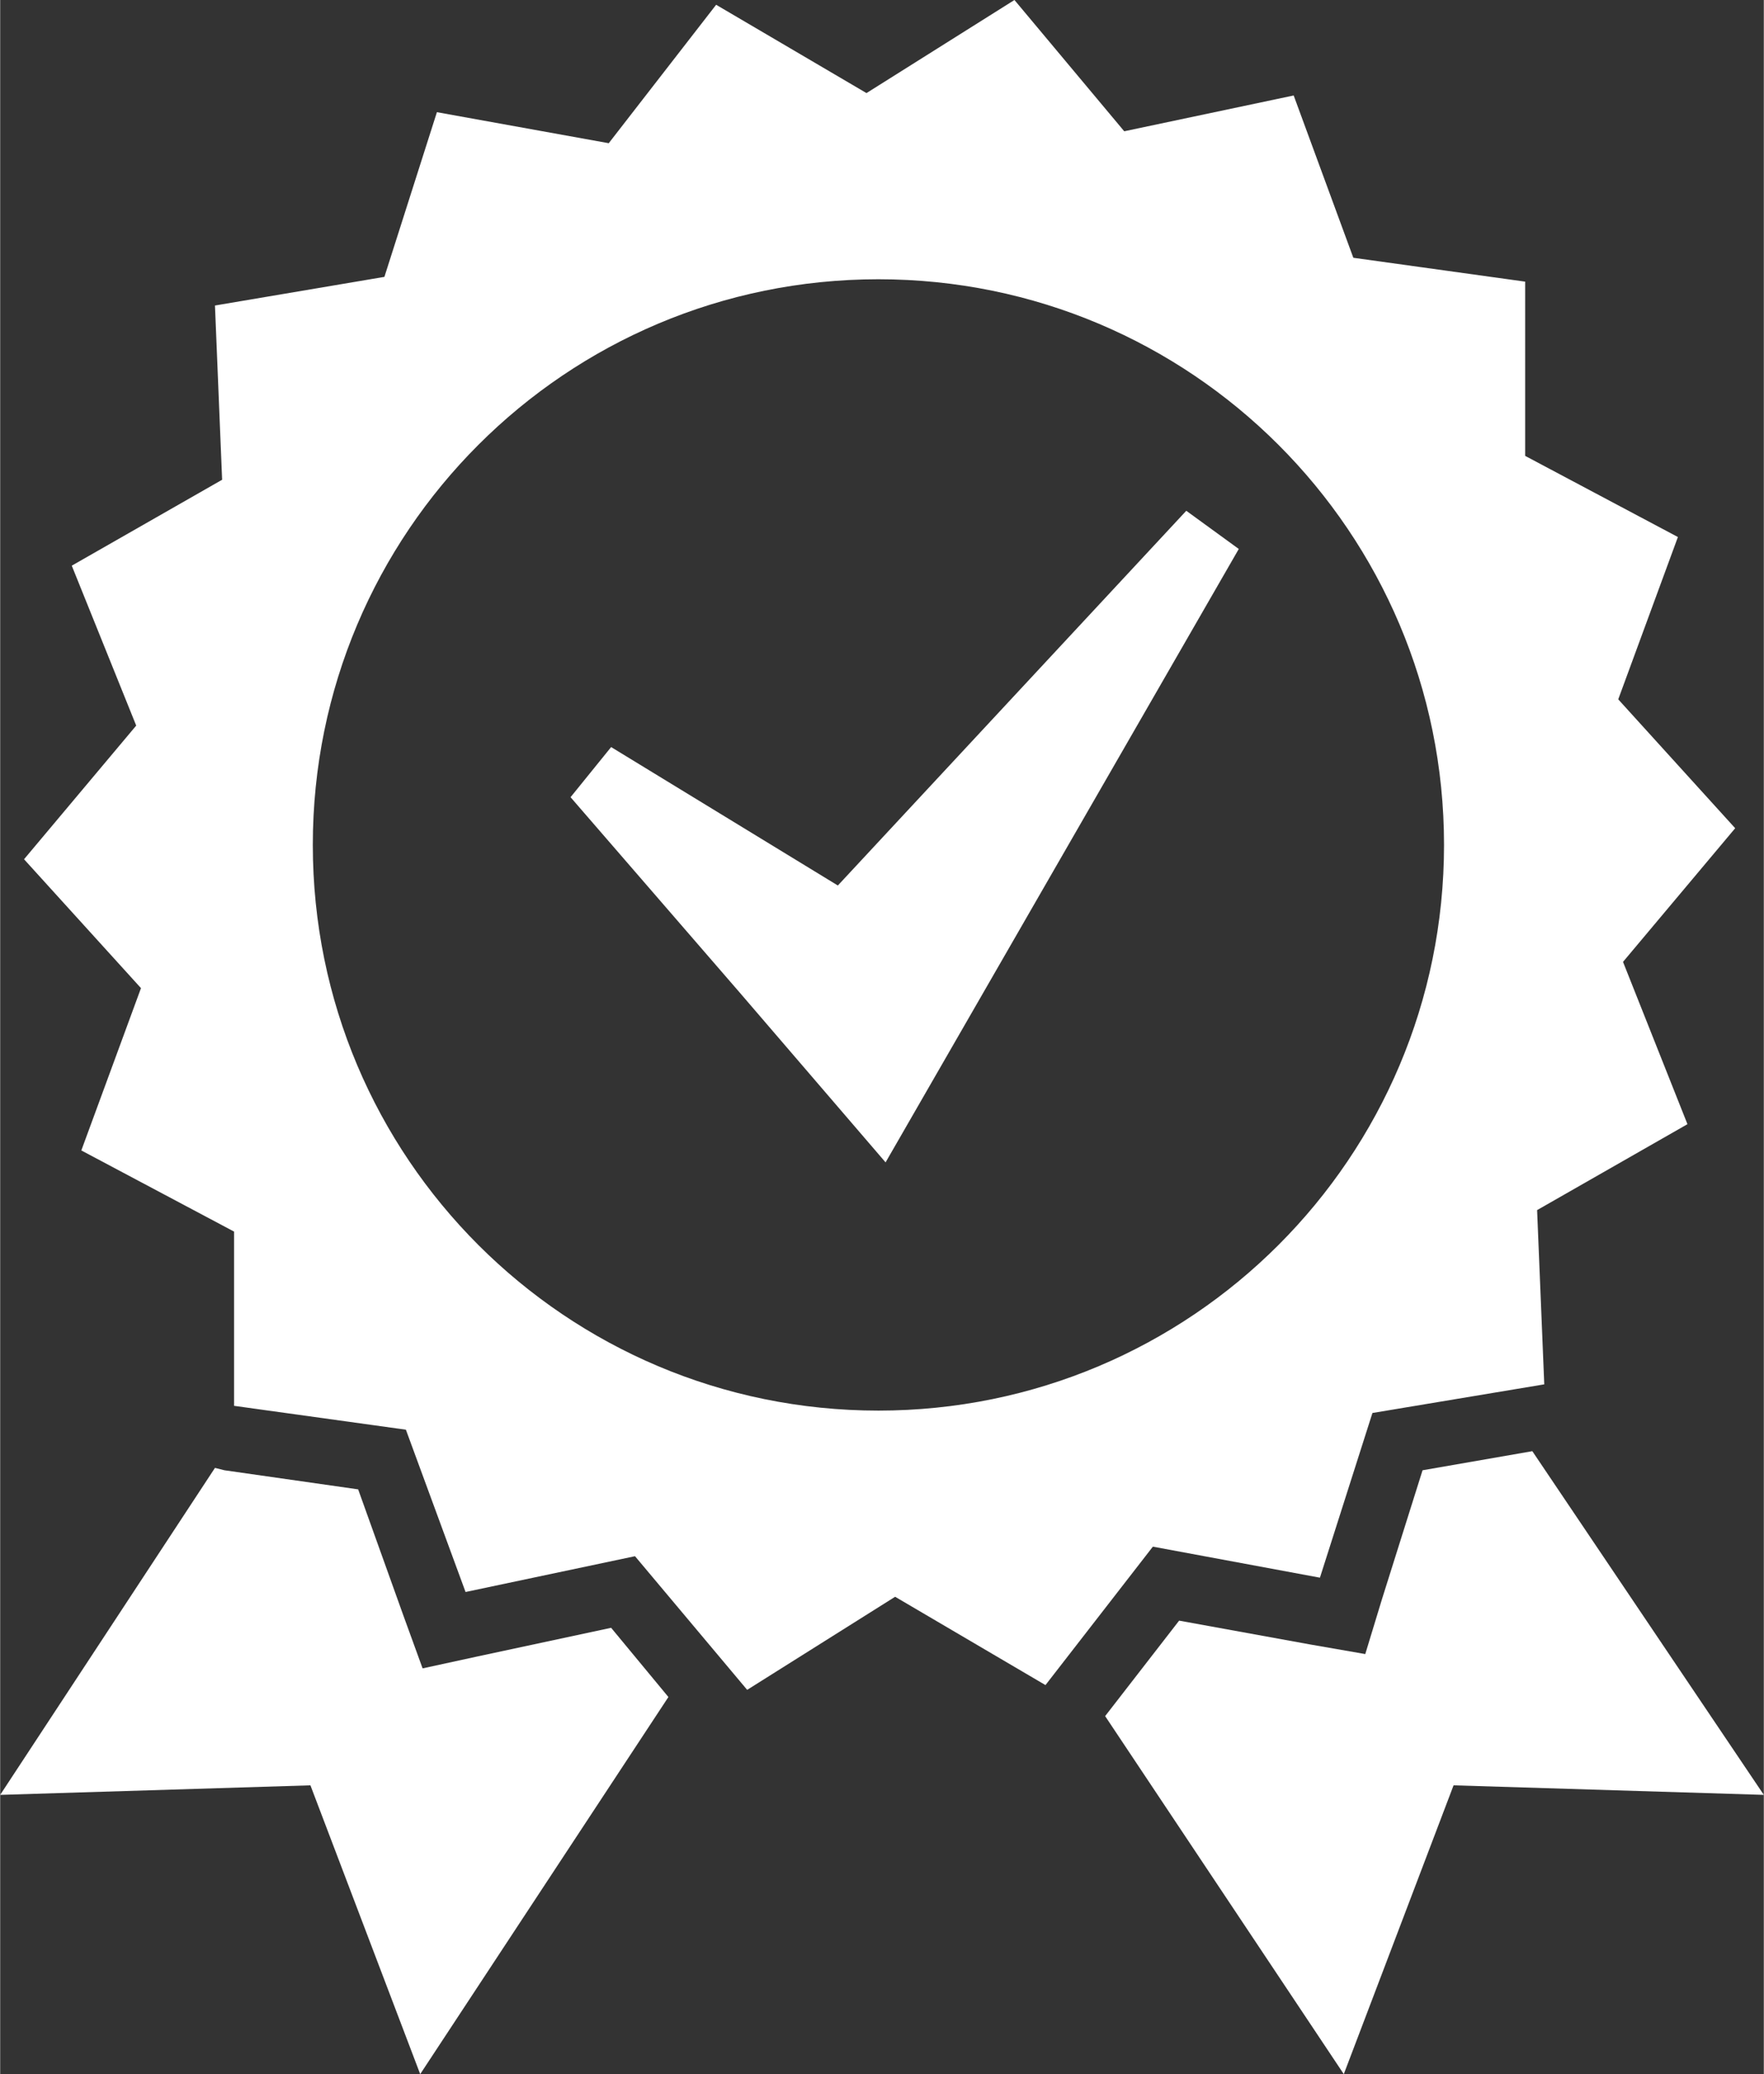
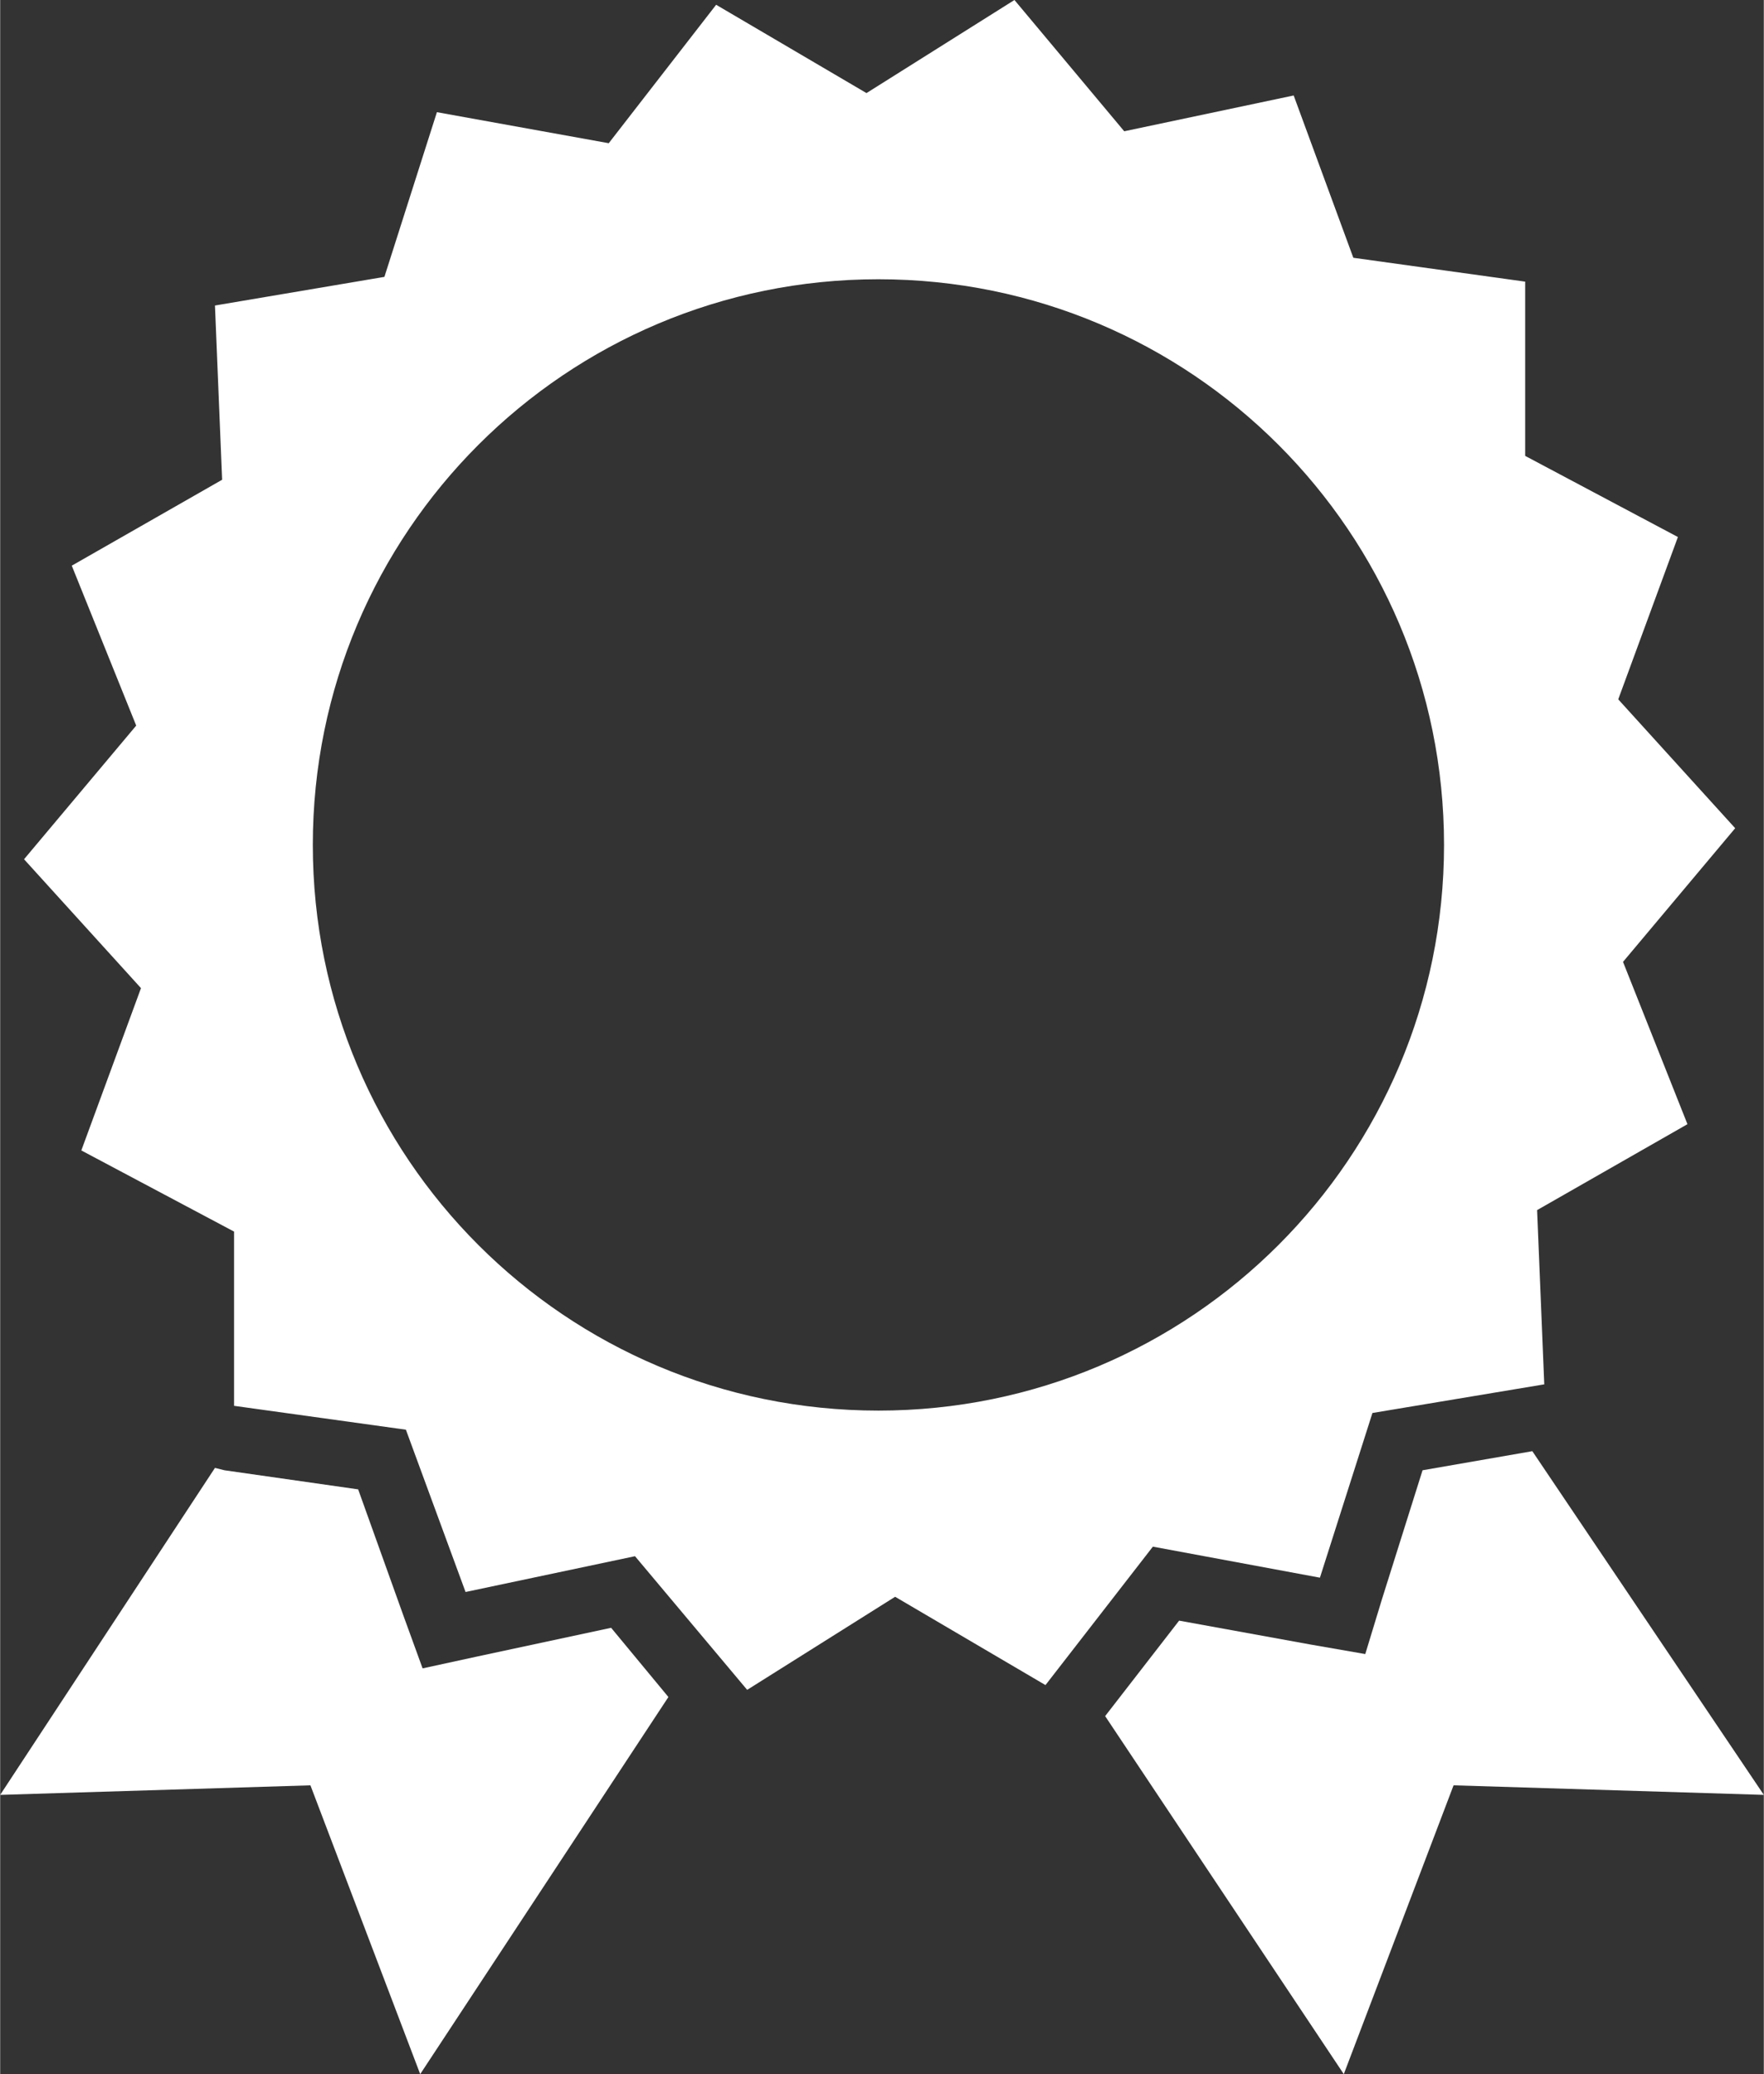
<svg xmlns="http://www.w3.org/2000/svg" version="1.1" id="Layer_1" x="0px" y="0px" width="74px" height="87px" viewBox="441.031 0 519.343 610.703" enable-background="new 441.031 0 519.343 610.703" xml:space="preserve">
  <rect x="441.031" y="0" width="519.343" height="610.703" fill="#333333" stroke="none" />
-   <path fill="#ffffff" d="M687.701,260.726l-66.762-40.76l-11.947,14.758l49.896,57.626l42.868,49.896l104.009-180.61l-15.46-11.244L687.701,260.726z  " />
  <path fill="#ffffff" d="M829.66,464.527l15.461-48.49l50.599-8.434l-2.108-51.302l44.274-25.3l-18.975-47.788l33.03-39.355l-34.436-37.949  l17.569-47.788l-44.978-23.894V82.926l-50.599-7.028L821.93,28.11l-49.896,10.542L739.706,0l-43.571,27.408L651.86,1.405  l-31.624,40.761l-50.6-9.136l-15.461,48.491l-49.896,8.434l2.108,51.302l-44.274,25.299l18.975,47.085l-33.03,39.355l34.436,37.949  l-17.569,47.788l44.978,23.895v51.302l50.599,7.027l17.569,47.788l49.896-10.541l33.029,39.354l43.572-27.408l44.273,26.003  l31.625-40.761L829.66,464.527z M699.648,415.334c-92.063,0-166.555-74.493-166.555-166.555S607.586,82.224,699.648,82.224  s166.556,74.493,166.556,166.555S791.711,415.334,699.648,415.334z" />
  <path fill="#ffffff" d="M892.206,427.281l-32.327,5.622l-11.947,37.949l-4.919,16.164l-16.163-2.812l-38.652-7.027l-21.786,28.11l70.276,105.415  l32.327-85.035l91.359,2.812L892.206,427.281z" />
  <path fill="#ffffff" d="M581.584,487.719l-16.163,3.514l-5.622-15.461l-13.353-37.246l-39.355-5.622l-2.811-0.703l-63.249,96.279l91.359-2.812  l32.327,85.035l73.088-111.037l-16.866-20.38L581.584,487.719z" />
</svg>